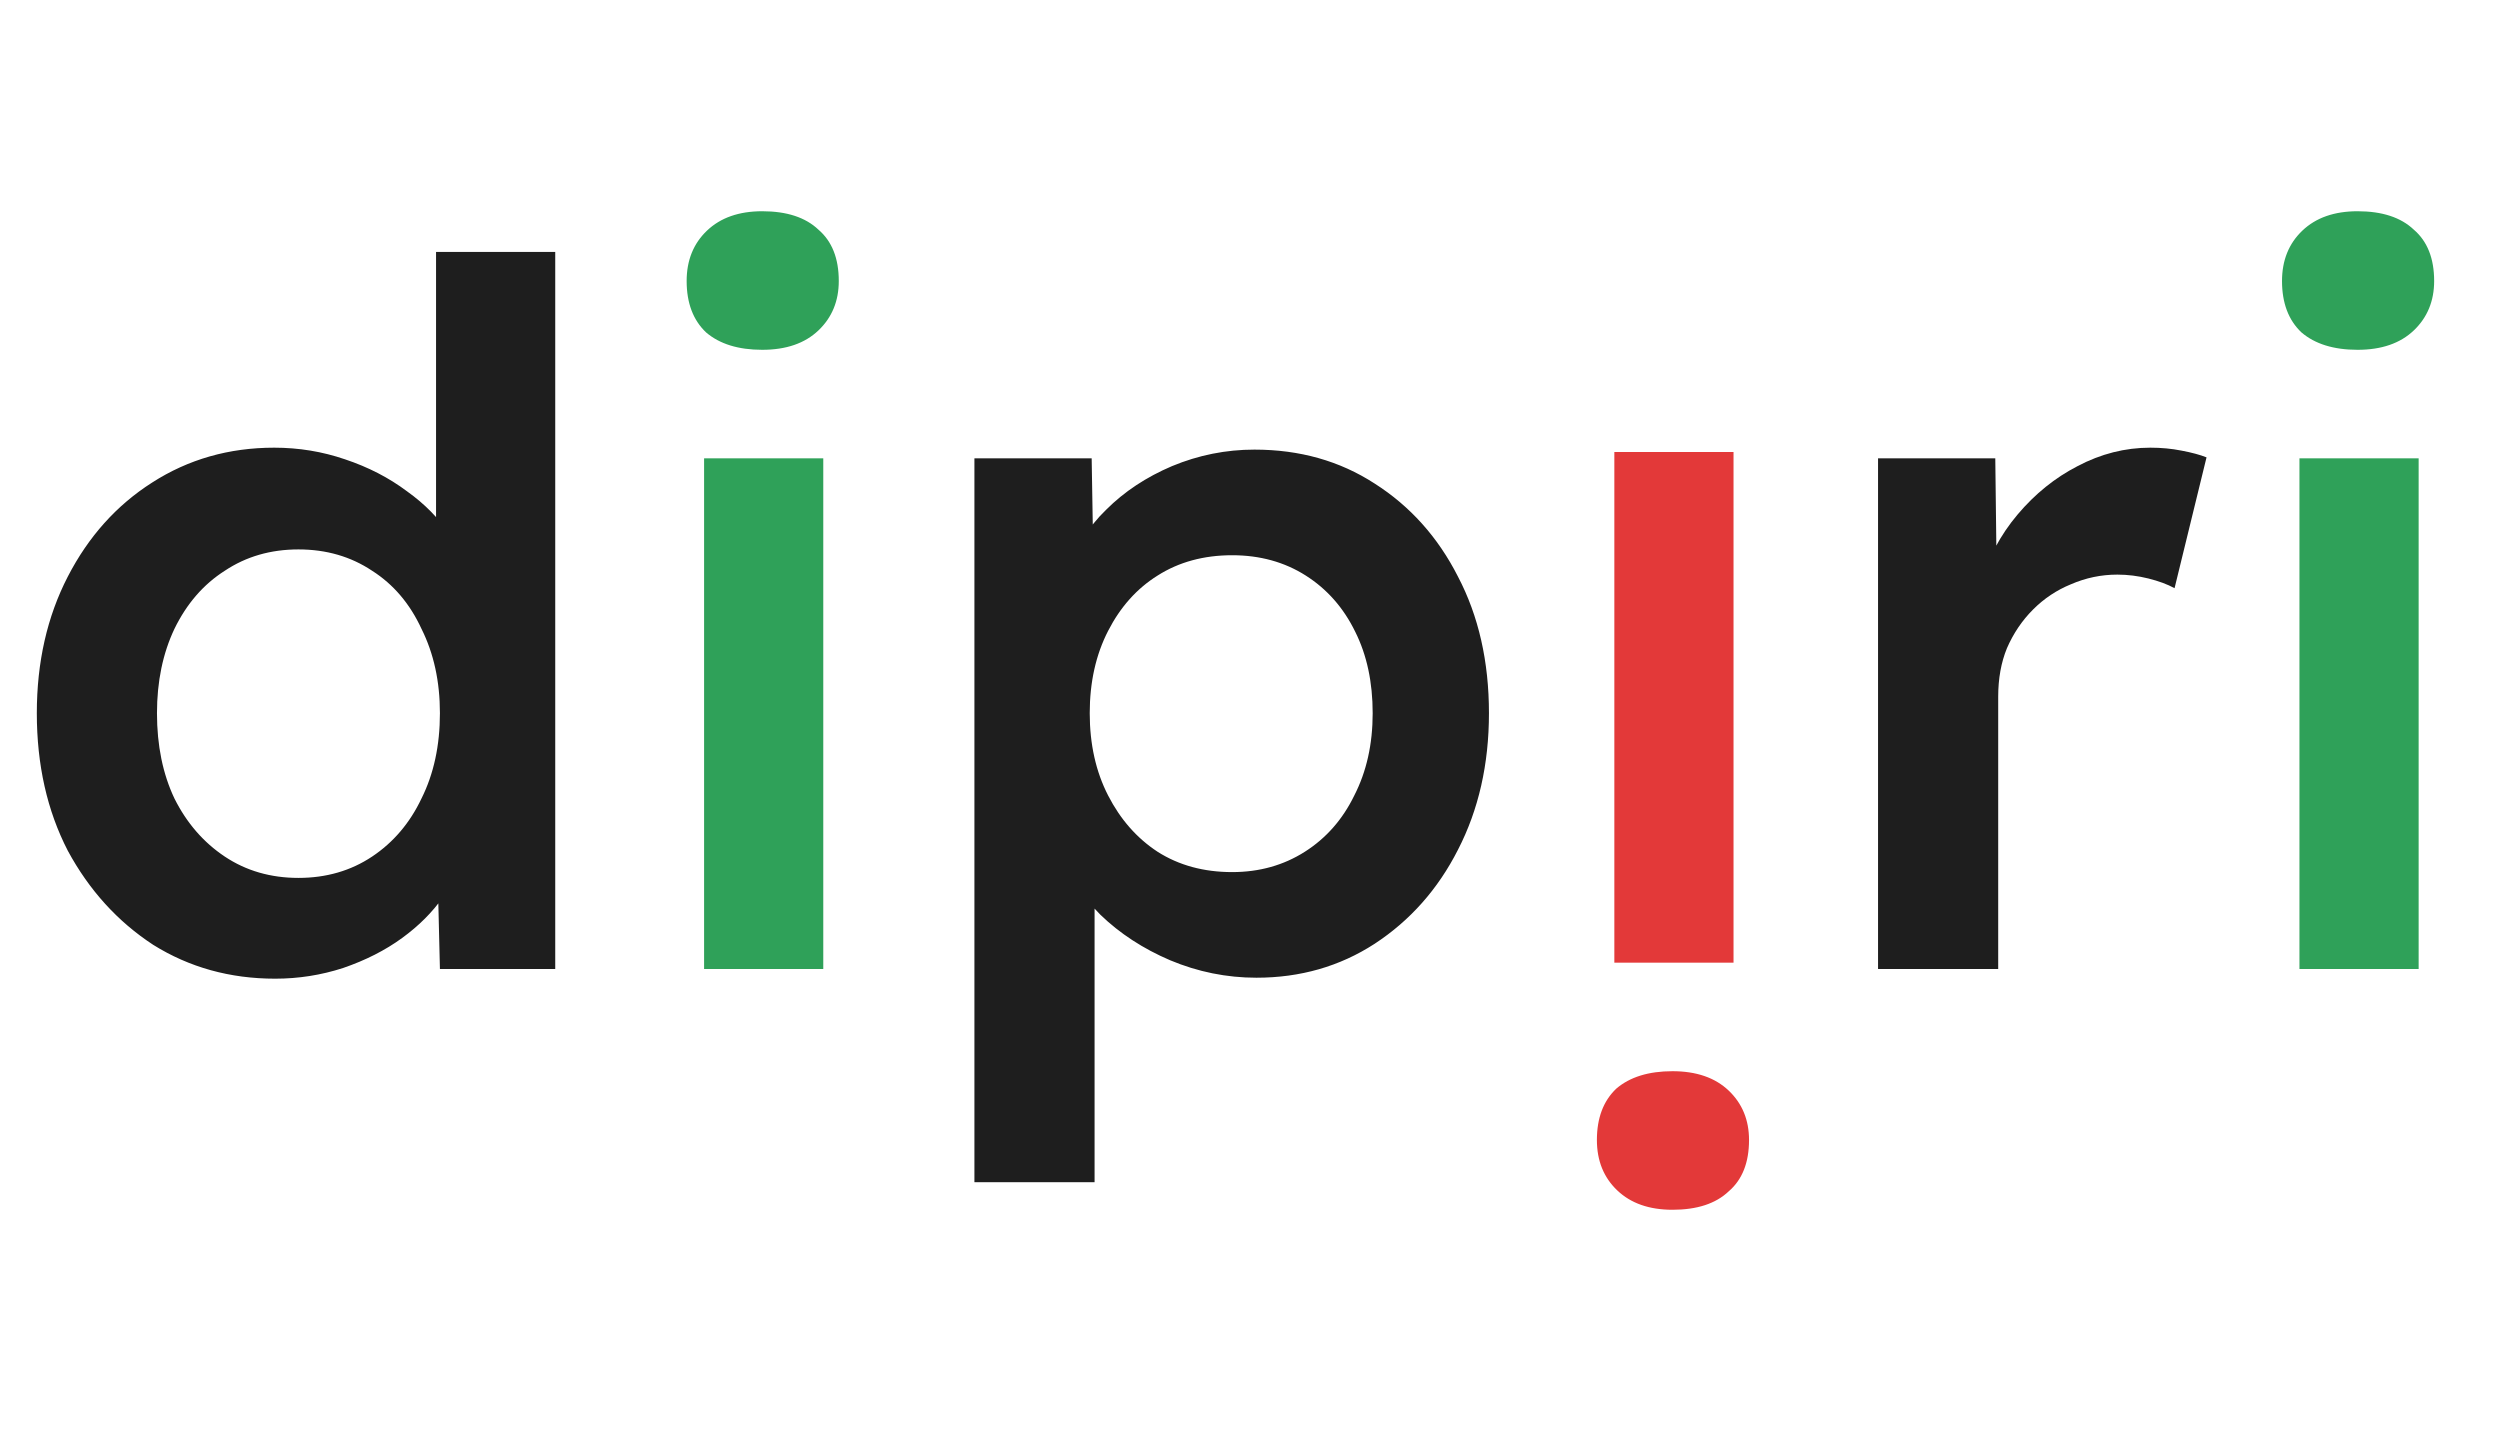
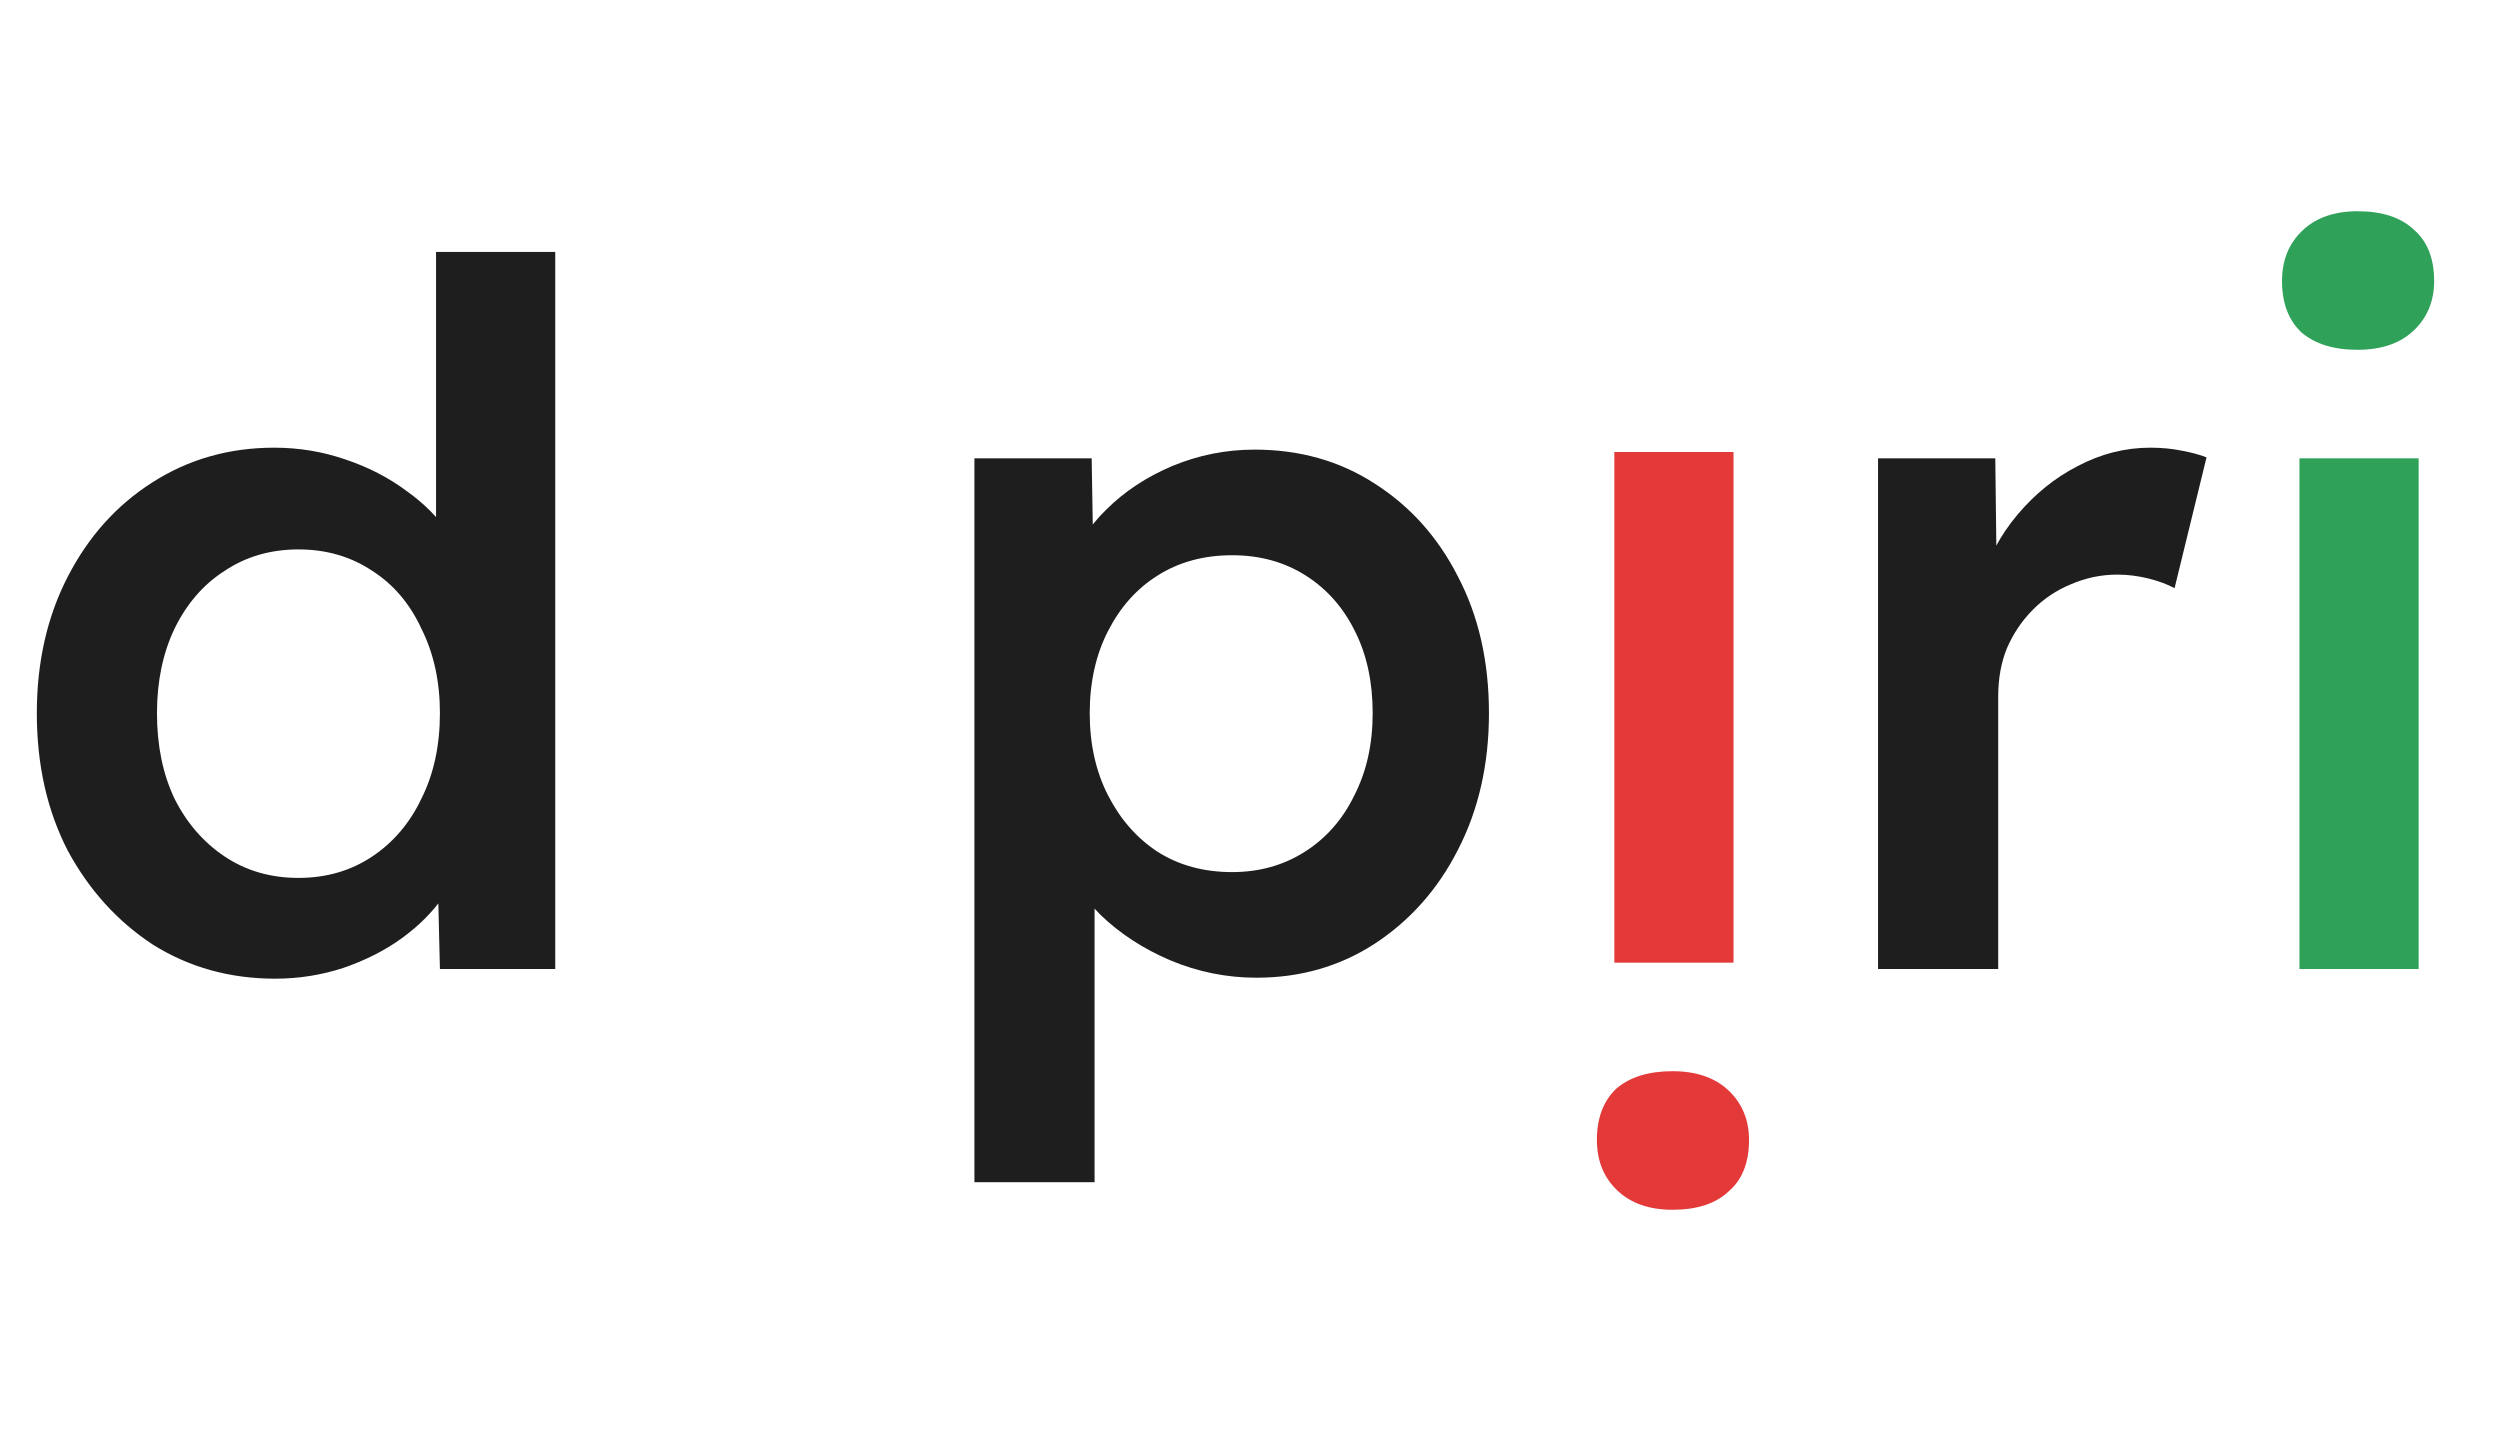
<svg xmlns="http://www.w3.org/2000/svg" width="129" height="74" viewBox="0 0 129 74" fill="none">
  <path d="M14.2 50.5C11.867 50.5 9.767 49.917 7.9 48.75C6.067 47.55 4.6 45.933 3.5 43.9C2.433 41.833 1.9 39.467 1.9 36.8C1.9 34.167 2.433 31.817 3.5 29.75C4.567 27.683 6.017 26.067 7.85 24.9C9.717 23.7 11.817 23.1 14.15 23.1C15.417 23.1 16.633 23.3 17.8 23.7C19 24.1 20.067 24.65 21 25.35C21.933 26.017 22.667 26.767 23.2 27.6C23.767 28.433 24.083 29.3 24.15 30.2L22.5 30.4V13H28.65V50H22.7L22.55 43.8L23.75 43.9C23.717 44.733 23.417 45.533 22.85 46.3C22.317 47.067 21.617 47.767 20.75 48.4C19.883 49.033 18.867 49.55 17.7 49.95C16.567 50.317 15.4 50.5 14.2 50.5ZM15.4 45.3C16.833 45.3 18.1 44.933 19.2 44.2C20.3 43.467 21.15 42.467 21.75 41.2C22.383 39.933 22.7 38.467 22.7 36.8C22.7 35.167 22.383 33.717 21.75 32.45C21.15 31.15 20.3 30.15 19.2 29.45C18.1 28.717 16.833 28.35 15.4 28.35C13.967 28.35 12.7 28.717 11.6 29.45C10.5 30.15 9.633 31.15 9 32.45C8.4 33.717 8.1 35.167 8.1 36.8C8.1 38.467 8.4 39.933 9 41.2C9.633 42.467 10.5 43.467 11.6 44.2C12.7 44.933 13.967 45.3 15.4 45.3ZM50.28 61V23.65H56.33L56.43 29.65L55.38 29.2C55.58 28.167 56.146 27.2 57.08 26.3C58.013 25.367 59.146 24.617 60.48 24.05C61.846 23.483 63.263 23.2 64.73 23.2C67.063 23.2 69.13 23.783 70.93 24.95C72.763 26.117 74.196 27.717 75.23 29.75C76.296 31.783 76.83 34.133 76.83 36.8C76.83 39.433 76.296 41.783 75.23 43.85C74.196 45.883 72.763 47.5 70.93 48.7C69.13 49.867 67.096 50.45 64.83 50.45C63.296 50.45 61.813 50.15 60.38 49.55C58.98 48.95 57.78 48.167 56.78 47.2C55.813 46.233 55.213 45.217 54.98 44.15L56.48 43.45V61H50.28ZM63.58 45C64.98 45 66.23 44.65 67.33 43.95C68.43 43.25 69.28 42.283 69.88 41.05C70.513 39.817 70.83 38.4 70.83 36.8C70.83 35.2 70.53 33.8 69.93 32.6C69.33 31.367 68.48 30.4 67.38 29.7C66.28 29 65.013 28.65 63.58 28.65C62.113 28.65 60.83 29 59.73 29.7C58.663 30.367 57.813 31.317 57.18 32.55C56.546 33.783 56.23 35.2 56.23 36.8C56.23 38.4 56.546 39.817 57.18 41.05C57.813 42.283 58.663 43.25 59.73 43.95C60.83 44.65 62.113 45 63.58 45Z" fill="#1E1E1E" />
-   <path d="M36.331 50V23.65H42.481V50H36.331ZM39.331 18.05C38.098 18.05 37.131 17.75 36.431 17.15C35.765 16.517 35.431 15.633 35.431 14.5C35.431 13.433 35.781 12.567 36.481 11.9C37.181 11.233 38.131 10.9 39.331 10.9C40.598 10.9 41.565 11.217 42.231 11.85C42.931 12.45 43.281 13.333 43.281 14.5C43.281 15.533 42.931 16.383 42.231 17.05C41.531 17.717 40.565 18.05 39.331 18.05Z" fill="#2FA159" />
  <path d="M83.3 23.324V49.674H89.45V23.324H83.3ZM86.3 55.274C85.067 55.274 84.1 55.574 83.4 56.174C82.733 56.808 82.4 57.691 82.4 58.824C82.4 59.891 82.75 60.758 83.45 61.424C84.15 62.091 85.1 62.424 86.3 62.424C87.567 62.424 88.533 62.108 89.2 61.474C89.9 60.874 90.25 59.991 90.25 58.824C90.25 57.791 89.9 56.941 89.2 56.274C88.5 55.608 87.533 55.274 86.3 55.274Z" fill="#E33939" />
  <path d="M96.907 50V23.65H102.957L103.057 32.05L102.207 30.15C102.573 28.817 103.207 27.617 104.107 26.55C105.007 25.483 106.04 24.65 107.207 24.05C108.407 23.417 109.657 23.1 110.957 23.1C111.523 23.1 112.057 23.15 112.557 23.25C113.09 23.35 113.523 23.467 113.857 23.6L112.207 30.35C111.84 30.15 111.39 29.983 110.857 29.85C110.323 29.717 109.79 29.65 109.257 29.65C108.423 29.65 107.623 29.817 106.857 30.15C106.123 30.45 105.473 30.883 104.907 31.45C104.34 32.017 103.89 32.683 103.557 33.45C103.257 34.183 103.107 35.017 103.107 35.95V50H96.907Z" fill="#1E1E1E" />
  <path d="M118.652 50V23.65H124.802V50H118.652ZM121.652 18.05C120.418 18.05 119.452 17.75 118.752 17.15C118.085 16.517 117.752 15.633 117.752 14.5C117.752 13.433 118.102 12.567 118.802 11.9C119.502 11.233 120.452 10.9 121.652 10.9C122.918 10.9 123.885 11.217 124.552 11.85C125.252 12.45 125.602 13.333 125.602 14.5C125.602 15.533 125.252 16.383 124.552 17.05C123.852 17.717 122.885 18.05 121.652 18.05Z" fill="#2FA159" />
</svg>